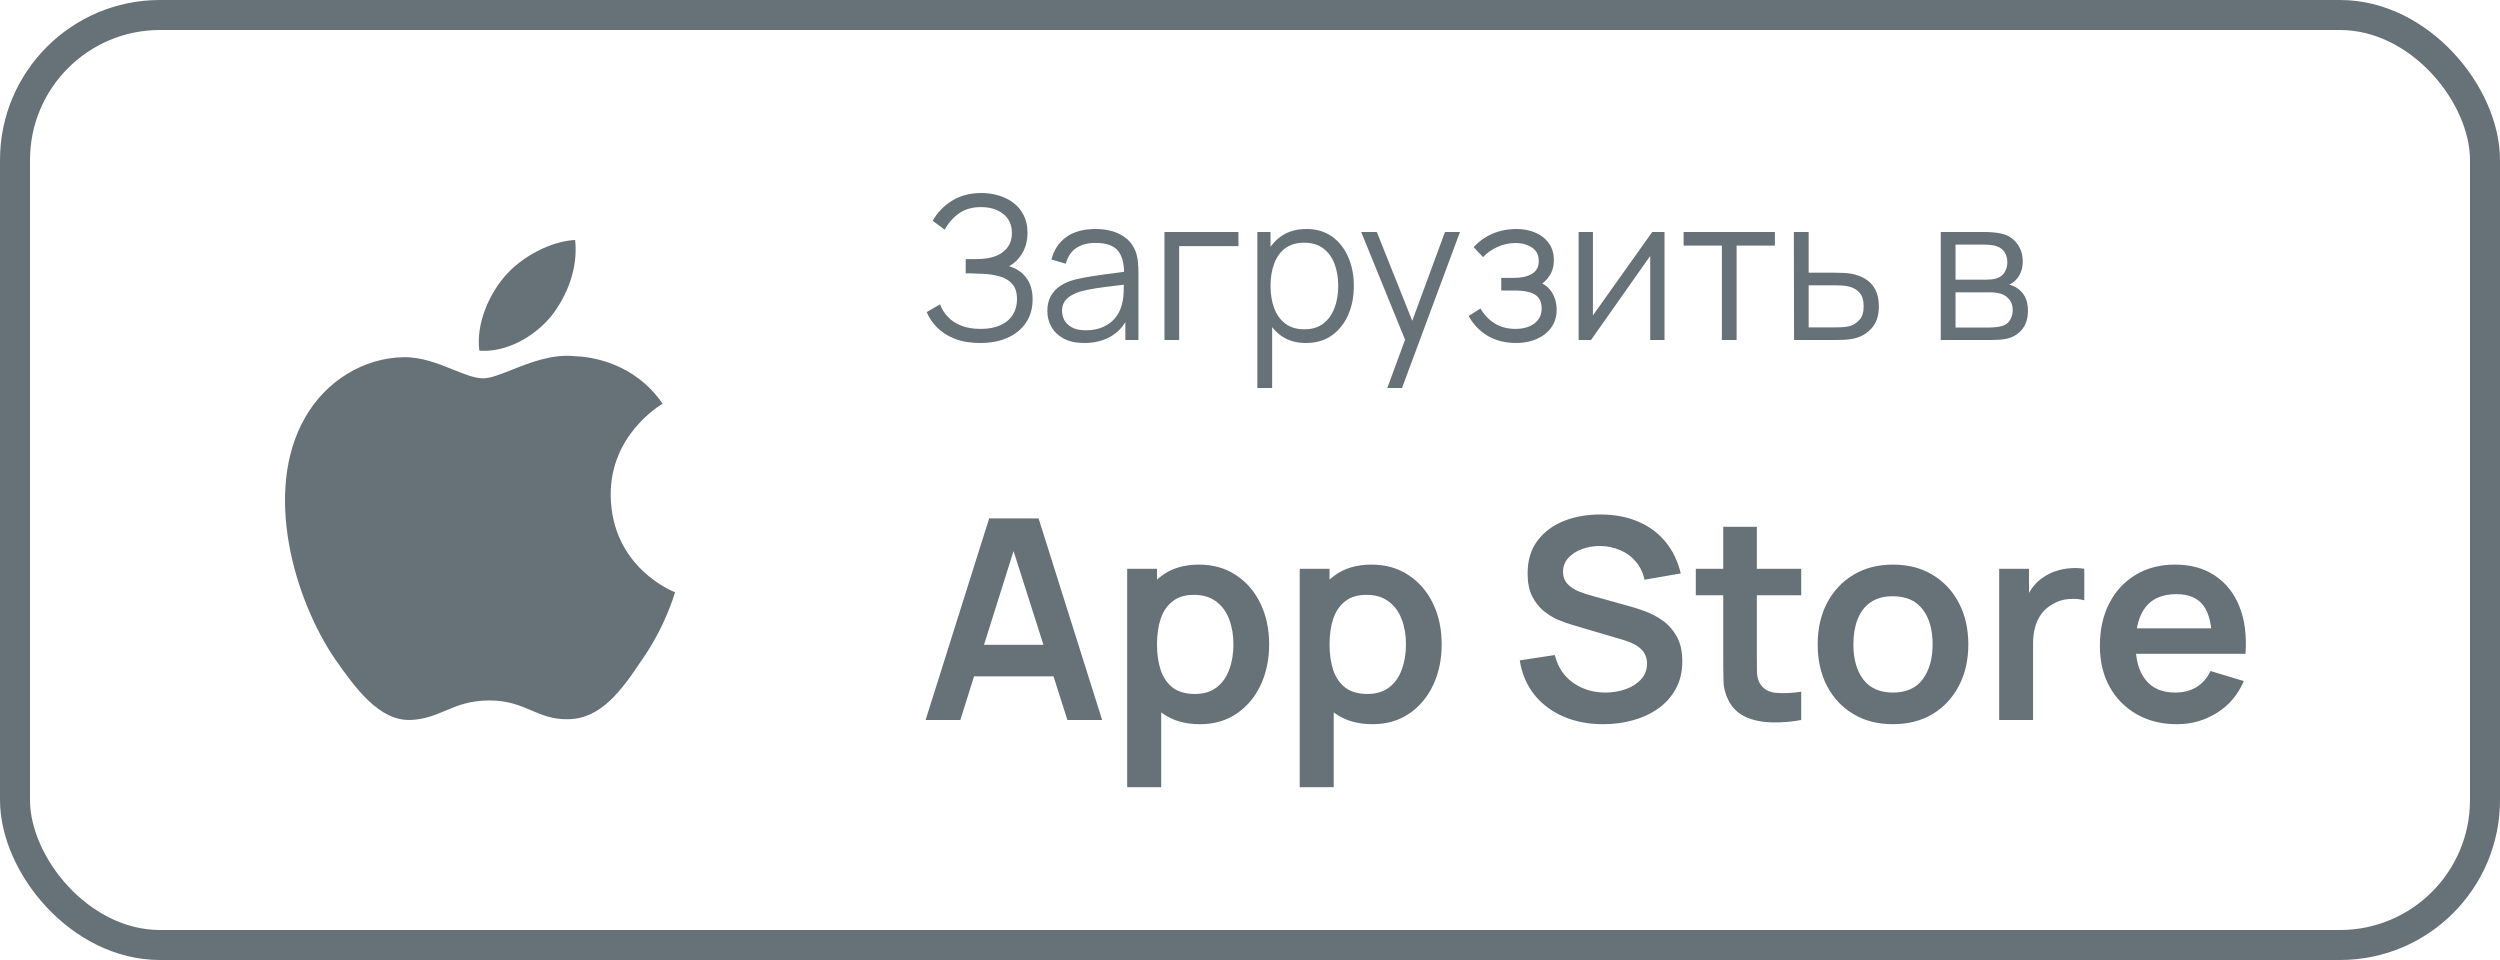
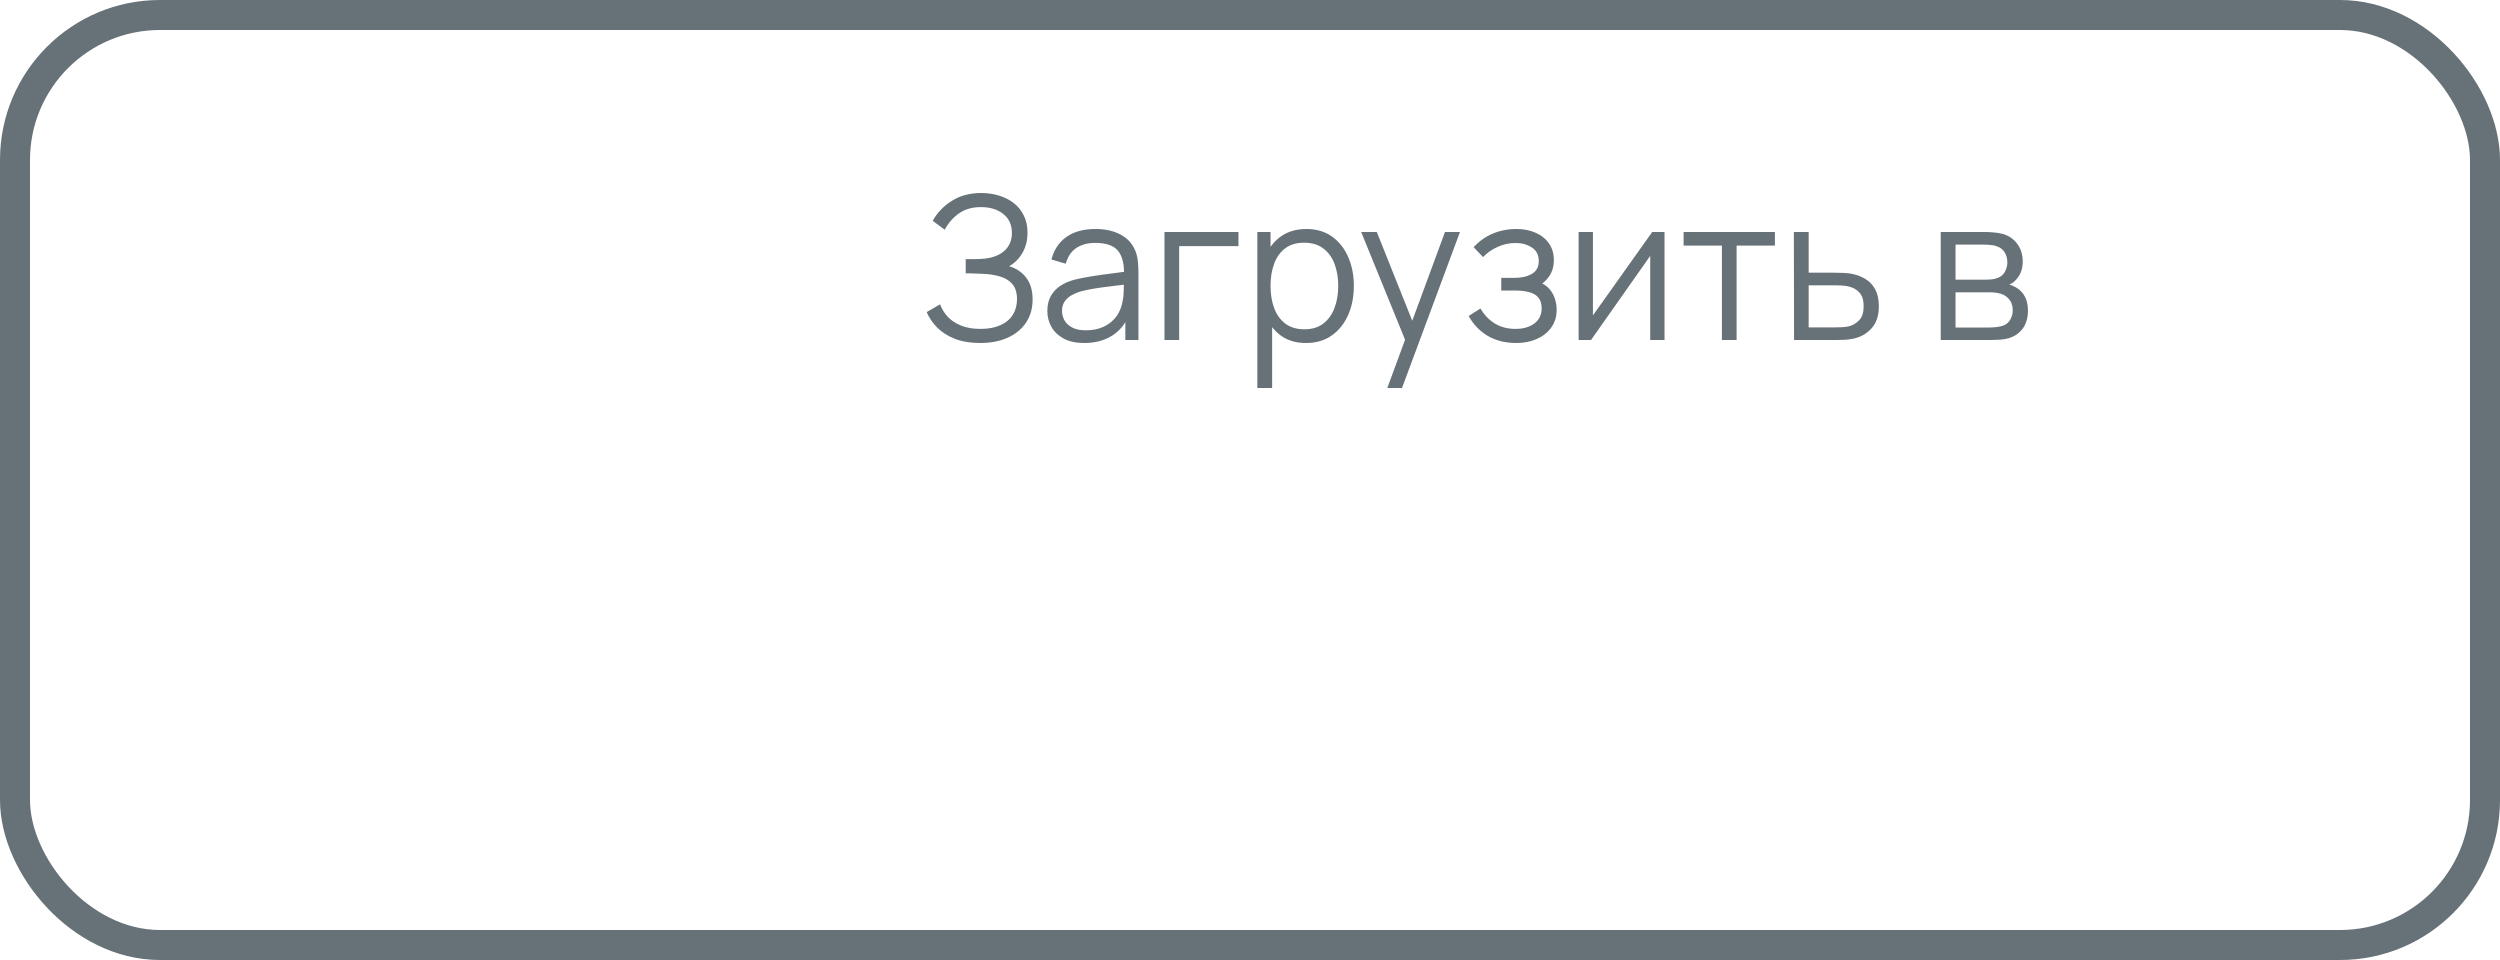
<svg xmlns="http://www.w3.org/2000/svg" width="125" height="48" viewBox="0 0 125 48" fill="none">
  <rect x="0.75" y="0.75" width="123.5" height="46.5" rx="7.25" stroke="#677178" stroke-width="1.5" />
-   <path fill-rule="evenodd" clip-rule="evenodd" d="M28.757 12C28.913 13.42 28.35 14.818 27.53 15.847C26.673 16.859 25.302 17.633 23.967 17.534C23.793 16.168 24.469 14.715 25.227 13.829C26.081 12.823 27.568 12.053 28.757 12ZM33.127 20.189C32.976 20.279 30.509 21.755 30.536 24.763C30.567 28.398 33.712 29.598 33.75 29.611C33.73 29.696 33.258 31.345 32.078 33.02C31.094 34.494 30.061 35.935 28.424 35.961C27.644 35.979 27.119 35.755 26.571 35.521C25.999 35.277 25.403 35.023 24.471 35.023C23.483 35.023 22.861 35.285 22.261 35.538C21.741 35.757 21.239 35.968 20.531 35.998C18.972 36.056 17.779 34.425 16.759 32.964C14.72 29.981 13.132 24.557 15.261 20.867C16.292 19.057 18.174 17.891 20.183 17.86C21.068 17.842 21.917 18.183 22.662 18.483C23.231 18.712 23.739 18.916 24.155 18.916C24.521 18.916 25.015 18.72 25.592 18.491C26.498 18.131 27.607 17.691 28.737 17.809C29.511 17.831 31.711 18.114 33.13 20.187L33.127 20.189Z" fill="#677178" />
  <path d="M49.005 17.15C48.515 17.15 48.09 17.078 47.73 16.935C47.373 16.792 47.08 16.603 46.85 16.37C46.62 16.133 46.448 15.878 46.335 15.605L47.005 15.215C47.085 15.442 47.212 15.648 47.385 15.835C47.558 16.022 47.782 16.17 48.055 16.28C48.328 16.39 48.653 16.445 49.03 16.445C49.42 16.445 49.75 16.383 50.02 16.26C50.293 16.137 50.5 15.963 50.64 15.74C50.78 15.517 50.85 15.257 50.85 14.96C50.85 14.633 50.772 14.38 50.615 14.2C50.458 14.02 50.248 13.893 49.985 13.82C49.722 13.743 49.428 13.7 49.105 13.69C48.862 13.68 48.688 13.673 48.585 13.67C48.482 13.667 48.413 13.665 48.38 13.665C48.347 13.665 48.315 13.665 48.285 13.665V12.955C48.308 12.955 48.37 12.955 48.47 12.955C48.57 12.955 48.677 12.955 48.79 12.955C48.903 12.952 48.993 12.948 49.06 12.945C49.537 12.922 49.912 12.797 50.185 12.57C50.458 12.343 50.595 12.037 50.595 11.65C50.595 11.24 50.45 10.922 50.16 10.695C49.873 10.468 49.502 10.355 49.045 10.355C48.615 10.355 48.252 10.458 47.955 10.665C47.662 10.868 47.422 11.142 47.235 11.485L46.635 11.04C46.862 10.633 47.182 10.3 47.595 10.04C48.008 9.78 48.498 9.65 49.065 9.65C49.368 9.65 49.658 9.692 49.935 9.775C50.215 9.858 50.462 9.982 50.675 10.145C50.892 10.308 51.062 10.515 51.185 10.765C51.312 11.012 51.375 11.302 51.375 11.635C51.375 12.025 51.288 12.365 51.115 12.655C50.945 12.945 50.725 13.163 50.455 13.31C50.822 13.42 51.108 13.613 51.315 13.89C51.525 14.167 51.63 14.528 51.63 14.975C51.63 15.415 51.522 15.798 51.305 16.125C51.088 16.452 50.782 16.705 50.385 16.885C49.992 17.062 49.532 17.15 49.005 17.15ZM54.212 17.15C53.805 17.15 53.464 17.077 53.187 16.93C52.913 16.783 52.709 16.588 52.572 16.345C52.435 16.102 52.367 15.837 52.367 15.55C52.367 15.257 52.425 15.007 52.542 14.8C52.662 14.59 52.824 14.418 53.027 14.285C53.233 14.152 53.472 14.05 53.742 13.98C54.015 13.913 54.317 13.855 54.647 13.805C54.98 13.752 55.305 13.707 55.622 13.67C55.942 13.63 56.222 13.592 56.462 13.555L56.202 13.715C56.212 13.182 56.108 12.787 55.892 12.53C55.675 12.273 55.298 12.145 54.762 12.145C54.392 12.145 54.078 12.228 53.822 12.395C53.569 12.562 53.39 12.825 53.287 13.185L52.572 12.975C52.695 12.492 52.944 12.117 53.317 11.85C53.69 11.583 54.175 11.45 54.772 11.45C55.265 11.45 55.684 11.543 56.027 11.73C56.373 11.913 56.618 12.18 56.762 12.53C56.828 12.687 56.872 12.862 56.892 13.055C56.912 13.248 56.922 13.445 56.922 13.645V17H56.267V15.645L56.457 15.725C56.273 16.188 55.989 16.542 55.602 16.785C55.215 17.028 54.752 17.15 54.212 17.15ZM54.297 16.515C54.64 16.515 54.94 16.453 55.197 16.33C55.453 16.207 55.66 16.038 55.817 15.825C55.974 15.608 56.075 15.365 56.122 15.095C56.162 14.922 56.184 14.732 56.187 14.525C56.19 14.315 56.192 14.158 56.192 14.055L56.472 14.2C56.222 14.233 55.95 14.267 55.657 14.3C55.367 14.333 55.08 14.372 54.797 14.415C54.517 14.458 54.264 14.51 54.037 14.57C53.883 14.613 53.735 14.675 53.592 14.755C53.449 14.832 53.33 14.935 53.237 15.065C53.147 15.195 53.102 15.357 53.102 15.55C53.102 15.707 53.14 15.858 53.217 16.005C53.297 16.152 53.423 16.273 53.597 16.37C53.773 16.467 54.007 16.515 54.297 16.515ZM58.223 17V11.6H61.923V12.305H58.958V17H58.223ZM65.297 17.15C64.8 17.15 64.38 17.025 64.037 16.775C63.694 16.522 63.434 16.18 63.257 15.75C63.08 15.317 62.992 14.832 62.992 14.295C62.992 13.748 63.08 13.262 63.257 12.835C63.437 12.405 63.7 12.067 64.047 11.82C64.394 11.573 64.82 11.45 65.327 11.45C65.82 11.45 66.243 11.575 66.597 11.825C66.95 12.075 67.22 12.415 67.407 12.845C67.597 13.275 67.692 13.758 67.692 14.295C67.692 14.835 67.597 15.32 67.407 15.75C67.217 16.18 66.944 16.522 66.587 16.775C66.23 17.025 65.8 17.15 65.297 17.15ZM62.867 19.4V11.6H63.527V15.665H63.607V19.4H62.867ZM65.222 16.465C65.599 16.465 65.912 16.37 66.162 16.18C66.412 15.99 66.599 15.732 66.722 15.405C66.849 15.075 66.912 14.705 66.912 14.295C66.912 13.888 66.85 13.522 66.727 13.195C66.603 12.868 66.415 12.61 66.162 12.42C65.912 12.23 65.594 12.135 65.207 12.135C64.83 12.135 64.517 12.227 64.267 12.41C64.02 12.593 63.835 12.848 63.712 13.175C63.589 13.498 63.527 13.872 63.527 14.295C63.527 14.712 63.589 15.085 63.712 15.415C63.835 15.742 64.022 15.998 64.272 16.185C64.522 16.372 64.838 16.465 65.222 16.465ZM69.365 19.4L70.409 16.565L70.424 17.405L68.059 11.6H68.84L70.779 16.455H70.46L72.249 11.6H72.999L70.1 19.4H69.365ZM75.813 17.15C75.27 17.15 74.795 17.032 74.388 16.795C73.985 16.555 73.666 16.223 73.433 15.8L74.023 15.425C74.22 15.758 74.465 16.012 74.758 16.185C75.051 16.358 75.388 16.445 75.768 16.445C76.165 16.445 76.483 16.353 76.723 16.17C76.963 15.987 77.083 15.735 77.083 15.415C77.083 15.195 77.031 15.02 76.928 14.89C76.828 14.76 76.675 14.667 76.468 14.61C76.265 14.553 76.01 14.525 75.703 14.525H75.063V13.895H75.693C76.066 13.895 76.366 13.828 76.593 13.695C76.823 13.558 76.938 13.345 76.938 13.055C76.938 12.748 76.823 12.522 76.593 12.375C76.366 12.225 76.095 12.15 75.778 12.15C75.458 12.15 75.155 12.217 74.868 12.35C74.585 12.48 74.346 12.648 74.153 12.855L73.683 12.36C73.953 12.063 74.268 11.838 74.628 11.685C74.991 11.528 75.393 11.45 75.833 11.45C76.18 11.45 76.493 11.512 76.773 11.635C77.056 11.755 77.28 11.932 77.443 12.165C77.61 12.398 77.693 12.678 77.693 13.005C77.693 13.312 77.618 13.577 77.468 13.8C77.321 14.023 77.113 14.208 76.843 14.355L76.803 14.08C77.036 14.123 77.23 14.217 77.383 14.36C77.536 14.503 77.65 14.675 77.723 14.875C77.796 15.075 77.833 15.278 77.833 15.485C77.833 15.828 77.743 16.125 77.563 16.375C77.386 16.622 77.145 16.813 76.838 16.95C76.535 17.083 76.193 17.15 75.813 17.15ZM83.226 11.6V17H82.511V12.795L79.551 17H78.931V11.6H79.646V15.77L82.611 11.6H83.226ZM86.095 17V12.28H84.18V11.6H88.745V12.28H86.83V17H86.095ZM89.703 17L89.693 11.6H90.433V13.635H91.698C91.855 13.635 92.008 13.638 92.158 13.645C92.311 13.652 92.446 13.665 92.563 13.685C92.83 13.735 93.066 13.823 93.273 13.95C93.483 14.077 93.646 14.252 93.763 14.475C93.883 14.698 93.943 14.978 93.943 15.315C93.943 15.778 93.823 16.143 93.583 16.41C93.346 16.677 93.046 16.85 92.683 16.93C92.546 16.96 92.398 16.98 92.238 16.99C92.078 16.997 91.92 17 91.763 17H89.703ZM90.433 16.37H91.733C91.846 16.37 91.973 16.367 92.113 16.36C92.253 16.353 92.376 16.335 92.483 16.305C92.66 16.255 92.82 16.155 92.963 16.005C93.11 15.852 93.183 15.622 93.183 15.315C93.183 15.012 93.113 14.783 92.973 14.63C92.833 14.473 92.646 14.37 92.413 14.32C92.31 14.297 92.198 14.282 92.078 14.275C91.958 14.268 91.843 14.265 91.733 14.265H90.433V16.37ZM97.037 17V11.6H99.262C99.375 11.6 99.512 11.607 99.672 11.62C99.835 11.633 99.987 11.658 100.127 11.695C100.43 11.775 100.673 11.938 100.857 12.185C101.043 12.432 101.137 12.728 101.137 13.075C101.137 13.268 101.107 13.442 101.047 13.595C100.99 13.745 100.908 13.875 100.802 13.985C100.752 14.042 100.697 14.092 100.637 14.135C100.577 14.175 100.518 14.208 100.462 14.235C100.568 14.255 100.683 14.302 100.807 14.375C101 14.488 101.147 14.642 101.247 14.835C101.347 15.025 101.397 15.257 101.397 15.53C101.397 15.9 101.308 16.202 101.132 16.435C100.955 16.668 100.718 16.828 100.422 16.915C100.288 16.952 100.143 16.975 99.987 16.985C99.834 16.995 99.689 17 99.552 17H97.037ZM97.777 16.375H99.517C99.587 16.375 99.675 16.37 99.782 16.36C99.888 16.347 99.984 16.33 100.067 16.31C100.263 16.26 100.407 16.16 100.497 16.01C100.59 15.857 100.637 15.69 100.637 15.51C100.637 15.273 100.567 15.08 100.427 14.93C100.29 14.777 100.107 14.683 99.877 14.65C99.8 14.633 99.72 14.623 99.637 14.62C99.553 14.617 99.478 14.615 99.412 14.615H97.777V16.375ZM97.777 13.985H99.287C99.374 13.985 99.47 13.98 99.577 13.97C99.687 13.957 99.782 13.935 99.862 13.905C100.035 13.845 100.162 13.742 100.242 13.595C100.325 13.448 100.367 13.288 100.367 13.115C100.367 12.925 100.322 12.758 100.232 12.615C100.145 12.472 100.013 12.372 99.837 12.315C99.717 12.272 99.587 12.247 99.447 12.24C99.31 12.233 99.224 12.23 99.187 12.23H97.777V13.985Z" fill="#677178" />
-   <path d="M46.28 36L49.458 25.92H51.929L55.107 36H53.371L50.487 26.956H50.865L48.016 36H46.28ZM48.051 33.816V32.241H53.343V33.816H48.051ZM60.006 36.21C59.268 36.21 58.65 36.035 58.151 35.685C57.651 35.335 57.276 34.859 57.024 34.257C56.772 33.65 56.646 32.971 56.646 32.22C56.646 31.459 56.772 30.778 57.024 30.176C57.276 29.574 57.644 29.1 58.13 28.755C58.62 28.405 59.224 28.23 59.943 28.23C60.657 28.23 61.275 28.405 61.798 28.755C62.325 29.1 62.733 29.574 63.023 30.176C63.312 30.773 63.457 31.455 63.457 32.22C63.457 32.976 63.314 33.655 63.03 34.257C62.745 34.859 62.344 35.335 61.826 35.685C61.308 36.035 60.701 36.21 60.006 36.21ZM56.359 39.36V28.44H57.85V33.746H58.06V39.36H56.359ZM59.747 34.698C60.185 34.698 60.547 34.588 60.832 34.369C61.116 34.15 61.326 33.853 61.462 33.48C61.602 33.102 61.672 32.682 61.672 32.22C61.672 31.763 61.602 31.347 61.462 30.974C61.322 30.596 61.105 30.297 60.811 30.078C60.517 29.854 60.143 29.742 59.691 29.742C59.261 29.742 58.911 29.847 58.641 30.057C58.37 30.262 58.169 30.552 58.039 30.925C57.913 31.294 57.85 31.725 57.85 32.22C57.85 32.71 57.913 33.142 58.039 33.515C58.169 33.888 58.372 34.18 58.648 34.39C58.928 34.595 59.294 34.698 59.747 34.698ZM68.632 36.21C67.895 36.21 67.277 36.035 66.778 35.685C66.278 35.335 65.903 34.859 65.65 34.257C65.398 33.65 65.272 32.971 65.272 32.22C65.272 31.459 65.398 30.778 65.65 30.176C65.903 29.574 66.271 29.1 66.757 28.755C67.246 28.405 67.851 28.23 68.57 28.23C69.284 28.23 69.902 28.405 70.424 28.755C70.952 29.1 71.36 29.574 71.65 30.176C71.939 30.773 72.084 31.455 72.084 32.22C72.084 32.976 71.941 33.655 71.656 34.257C71.372 34.859 70.971 35.335 70.453 35.685C69.934 36.035 69.328 36.21 68.632 36.21ZM64.986 39.36V28.44H66.477V33.746H66.686V39.36H64.986ZM68.374 34.698C68.812 34.698 69.174 34.588 69.459 34.369C69.743 34.15 69.953 33.853 70.088 33.48C70.228 33.102 70.299 32.682 70.299 32.22C70.299 31.763 70.228 31.347 70.088 30.974C69.948 30.596 69.731 30.297 69.438 30.078C69.144 29.854 68.77 29.742 68.317 29.742C67.888 29.742 67.538 29.847 67.267 30.057C66.997 30.262 66.796 30.552 66.665 30.925C66.54 31.294 66.477 31.725 66.477 32.22C66.477 32.71 66.54 33.142 66.665 33.515C66.796 33.888 66.999 34.18 67.275 34.39C67.555 34.595 67.921 34.698 68.374 34.698ZM80.16 36.21C79.423 36.21 78.758 36.082 78.165 35.825C77.577 35.568 77.092 35.202 76.709 34.726C76.331 34.245 76.091 33.676 75.988 33.018L77.738 32.752C77.888 33.349 78.193 33.811 78.655 34.138C79.122 34.465 79.659 34.628 80.265 34.628C80.625 34.628 80.963 34.572 81.28 34.46C81.598 34.348 81.854 34.185 82.05 33.97C82.251 33.755 82.351 33.492 82.351 33.179C82.351 33.039 82.328 32.911 82.281 32.794C82.235 32.673 82.165 32.565 82.071 32.472C81.983 32.379 81.866 32.295 81.721 32.22C81.581 32.141 81.418 32.073 81.231 32.017L78.627 31.247C78.403 31.182 78.161 31.095 77.899 30.988C77.643 30.876 77.398 30.724 77.164 30.533C76.936 30.337 76.747 30.09 76.597 29.791C76.453 29.488 76.38 29.114 76.38 28.671C76.38 28.022 76.544 27.479 76.87 27.04C77.202 26.597 77.645 26.265 78.2 26.046C78.76 25.827 79.381 25.719 80.062 25.724C80.753 25.729 81.369 25.848 81.91 26.081C82.452 26.31 82.904 26.643 83.268 27.082C83.632 27.521 83.889 28.05 84.038 28.671L82.225 28.986C82.151 28.631 82.006 28.33 81.791 28.083C81.581 27.831 81.322 27.64 81.014 27.509C80.711 27.378 80.387 27.308 80.041 27.299C79.705 27.294 79.393 27.346 79.103 27.453C78.819 27.556 78.588 27.705 78.41 27.901C78.238 28.097 78.151 28.326 78.151 28.587C78.151 28.834 78.226 29.037 78.375 29.196C78.525 29.35 78.709 29.474 78.928 29.567C79.152 29.656 79.379 29.73 79.607 29.791L81.413 30.295C81.661 30.36 81.938 30.449 82.246 30.561C82.554 30.673 82.851 30.829 83.135 31.03C83.42 31.231 83.653 31.494 83.835 31.821C84.022 32.148 84.115 32.563 84.115 33.067C84.115 33.59 84.006 34.049 83.786 34.446C83.572 34.838 83.28 35.165 82.911 35.426C82.543 35.687 82.12 35.883 81.644 36.014C81.173 36.145 80.678 36.21 80.16 36.21ZM90.061 36C89.562 36.093 89.072 36.133 88.591 36.119C88.115 36.11 87.688 36.023 87.31 35.86C86.932 35.692 86.645 35.428 86.449 35.069C86.277 34.742 86.186 34.409 86.176 34.068C86.167 33.727 86.162 33.342 86.162 32.913V26.34H87.842V32.815C87.842 33.118 87.845 33.384 87.849 33.613C87.859 33.842 87.908 34.028 87.996 34.173C88.164 34.453 88.433 34.609 88.801 34.642C89.17 34.675 89.59 34.656 90.061 34.586V36ZM84.79 29.763V28.44H90.061V29.763H84.79ZM94.643 36.21C93.887 36.21 93.227 36.04 92.662 35.699C92.098 35.358 91.659 34.889 91.346 34.292C91.038 33.69 90.884 32.999 90.884 32.22C90.884 31.427 91.043 30.731 91.36 30.134C91.678 29.537 92.119 29.07 92.683 28.734C93.248 28.398 93.901 28.23 94.643 28.23C95.404 28.23 96.067 28.4 96.631 28.741C97.196 29.082 97.635 29.553 97.947 30.155C98.26 30.752 98.416 31.441 98.416 32.22C98.416 33.004 98.258 33.697 97.94 34.299C97.628 34.896 97.189 35.365 96.624 35.706C96.06 36.042 95.399 36.21 94.643 36.21ZM94.643 34.628C95.315 34.628 95.815 34.404 96.141 33.956C96.468 33.508 96.631 32.929 96.631 32.22C96.631 31.487 96.466 30.904 96.134 30.47C95.803 30.031 95.306 29.812 94.643 29.812C94.191 29.812 93.817 29.915 93.523 30.12C93.234 30.321 93.019 30.603 92.879 30.967C92.739 31.326 92.669 31.744 92.669 32.22C92.669 32.953 92.835 33.538 93.166 33.977C93.502 34.411 93.995 34.628 94.643 34.628ZM99.959 36V28.44H101.45V30.281L101.268 30.043C101.361 29.791 101.485 29.562 101.639 29.357C101.797 29.147 101.986 28.974 102.206 28.839C102.392 28.713 102.598 28.615 102.822 28.545C103.05 28.47 103.284 28.426 103.522 28.412C103.76 28.393 103.991 28.403 104.215 28.44V30.015C103.991 29.95 103.732 29.929 103.438 29.952C103.148 29.975 102.887 30.057 102.654 30.197C102.42 30.323 102.229 30.484 102.08 30.68C101.935 30.876 101.828 31.1 101.758 31.352C101.688 31.599 101.653 31.868 101.653 32.157V36H99.959ZM108.851 36.21C108.085 36.21 107.413 36.044 106.835 35.713C106.256 35.382 105.803 34.922 105.477 34.334C105.155 33.746 104.994 33.069 104.994 32.304C104.994 31.478 105.152 30.762 105.47 30.155C105.787 29.544 106.228 29.07 106.793 28.734C107.357 28.398 108.011 28.23 108.753 28.23C109.537 28.23 110.202 28.414 110.748 28.783C111.298 29.147 111.707 29.663 111.973 30.33C112.239 30.997 112.339 31.784 112.274 32.689H110.601V32.073C110.596 31.252 110.451 30.652 110.167 30.274C109.882 29.896 109.434 29.707 108.823 29.707C108.132 29.707 107.619 29.922 107.283 30.351C106.947 30.776 106.779 31.399 106.779 32.22C106.779 32.985 106.947 33.578 107.283 33.998C107.619 34.418 108.109 34.628 108.753 34.628C109.168 34.628 109.525 34.537 109.824 34.355C110.127 34.168 110.36 33.9 110.524 33.55L112.19 34.054C111.9 34.735 111.452 35.265 110.846 35.643C110.244 36.021 109.579 36.21 108.851 36.21ZM106.247 32.689V31.415H111.448V32.689H106.247Z" fill="#677178" />
</svg>